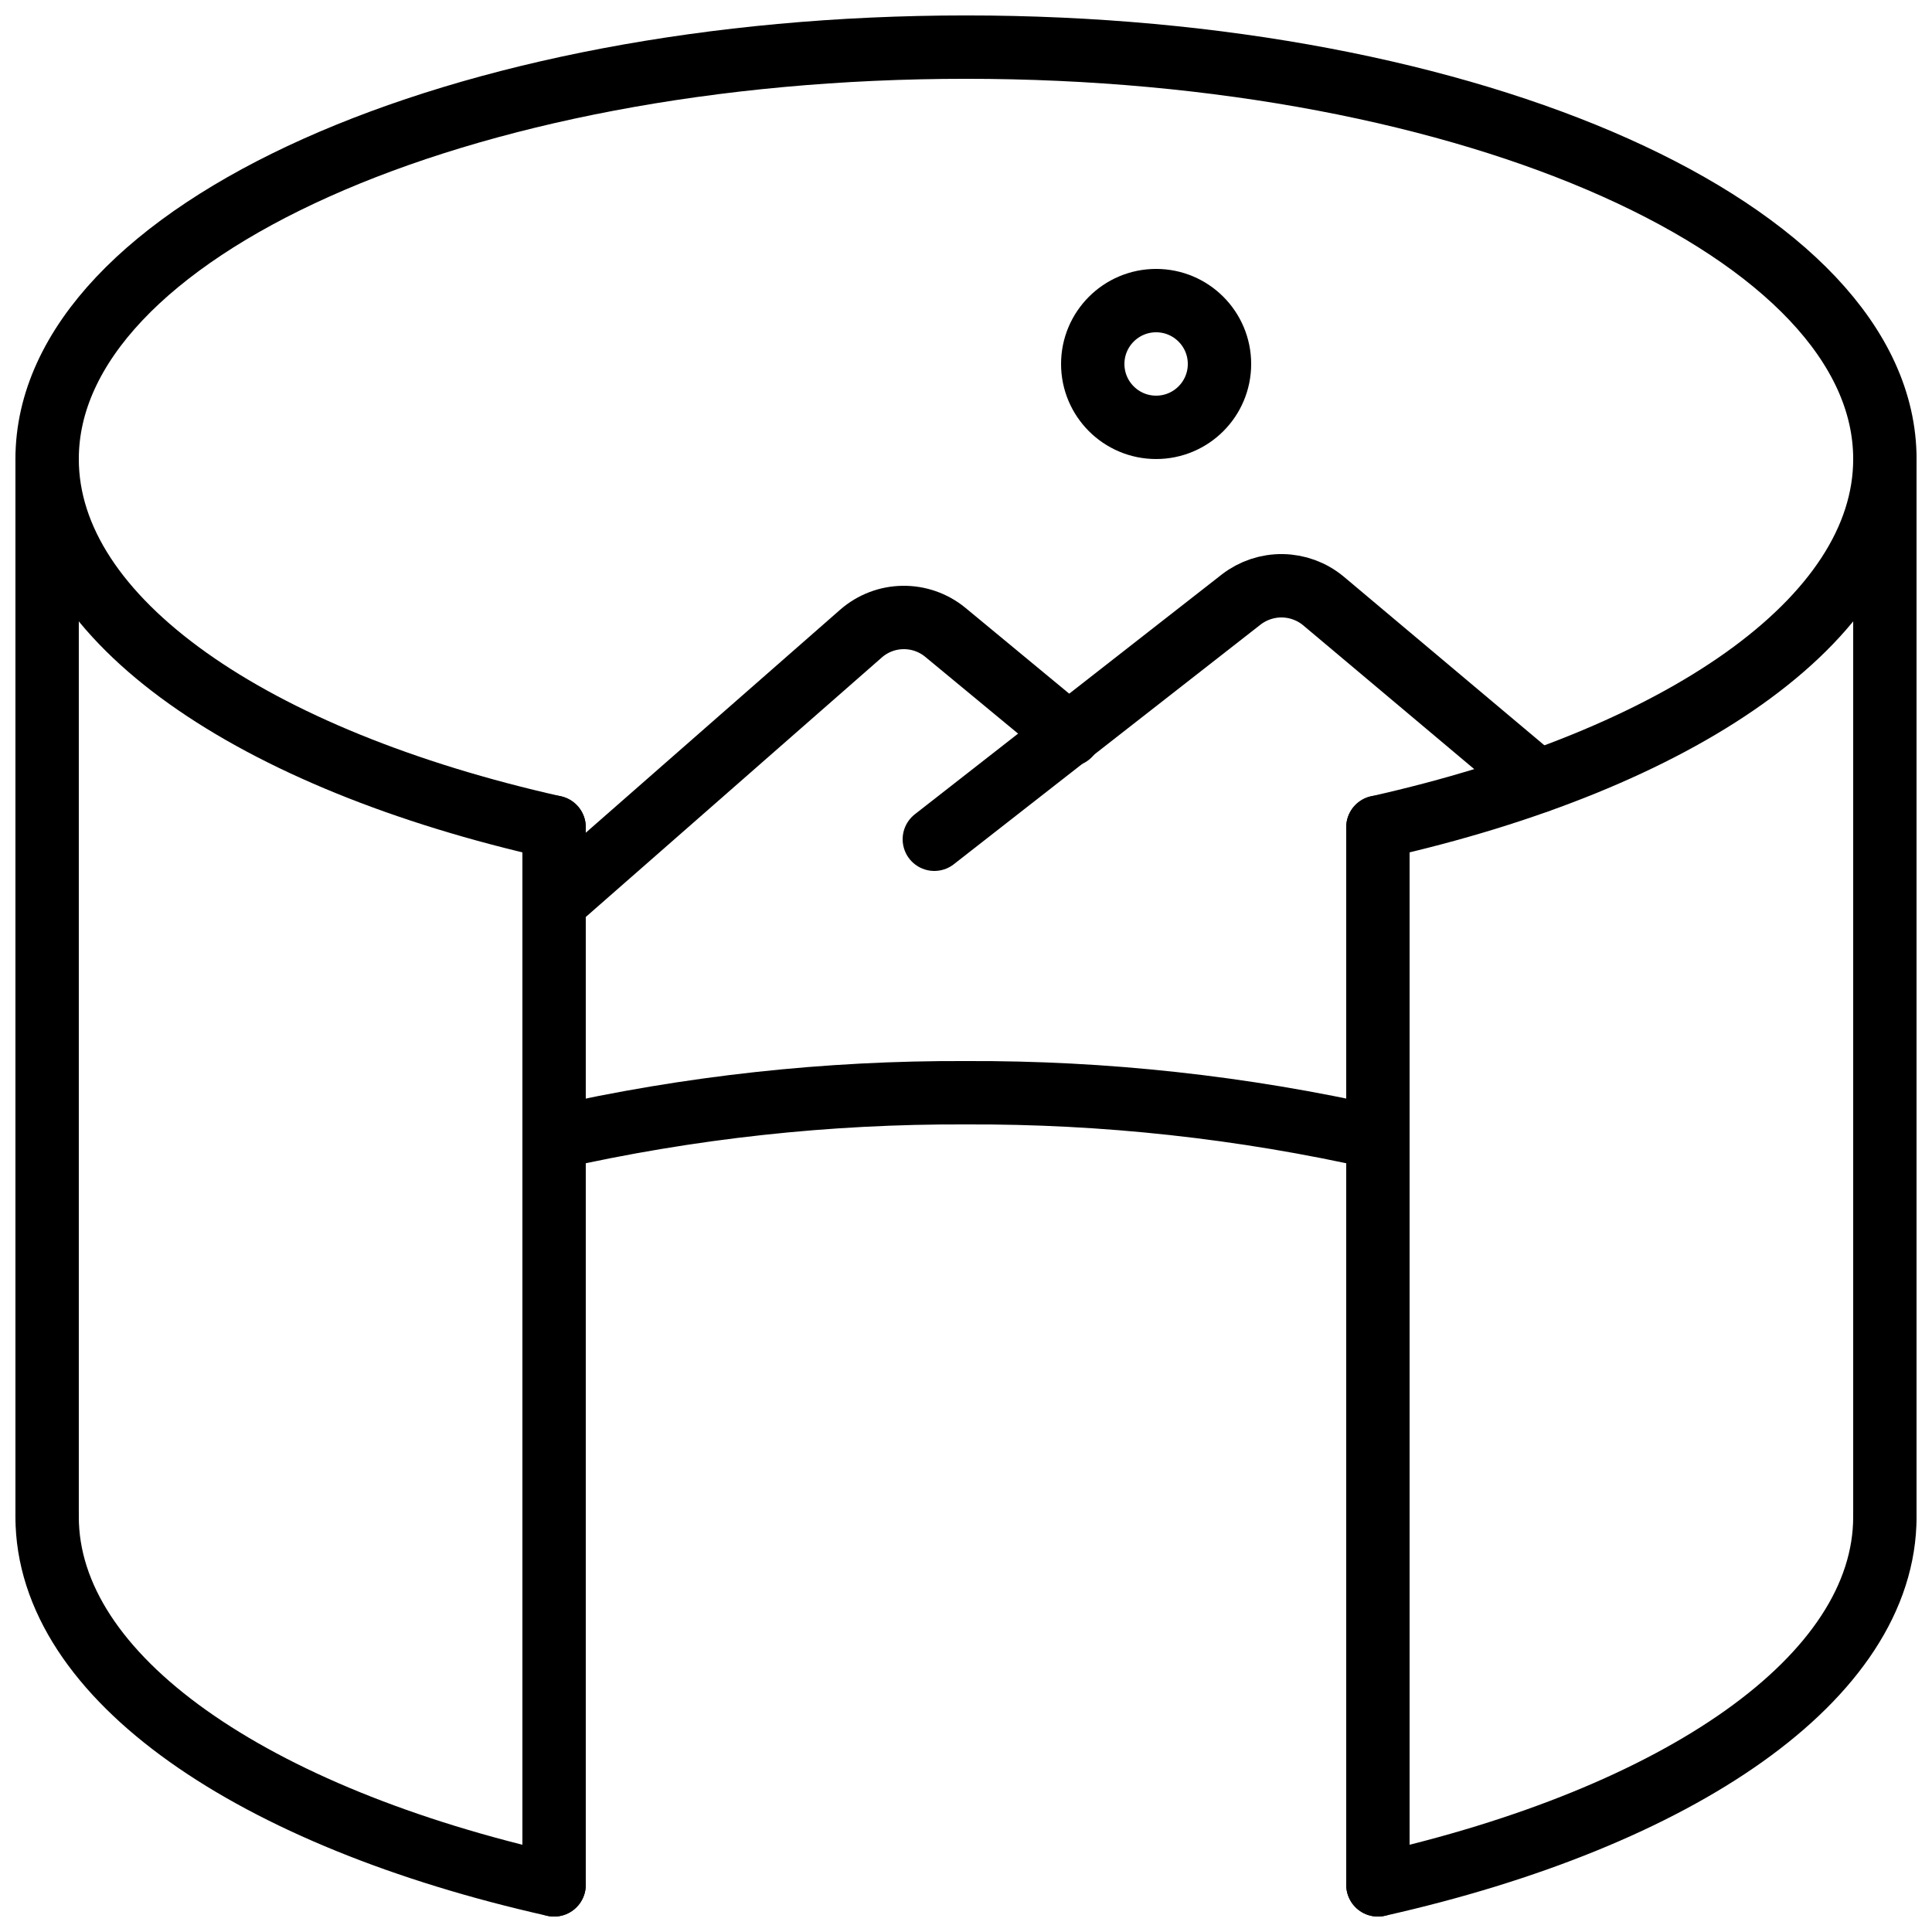
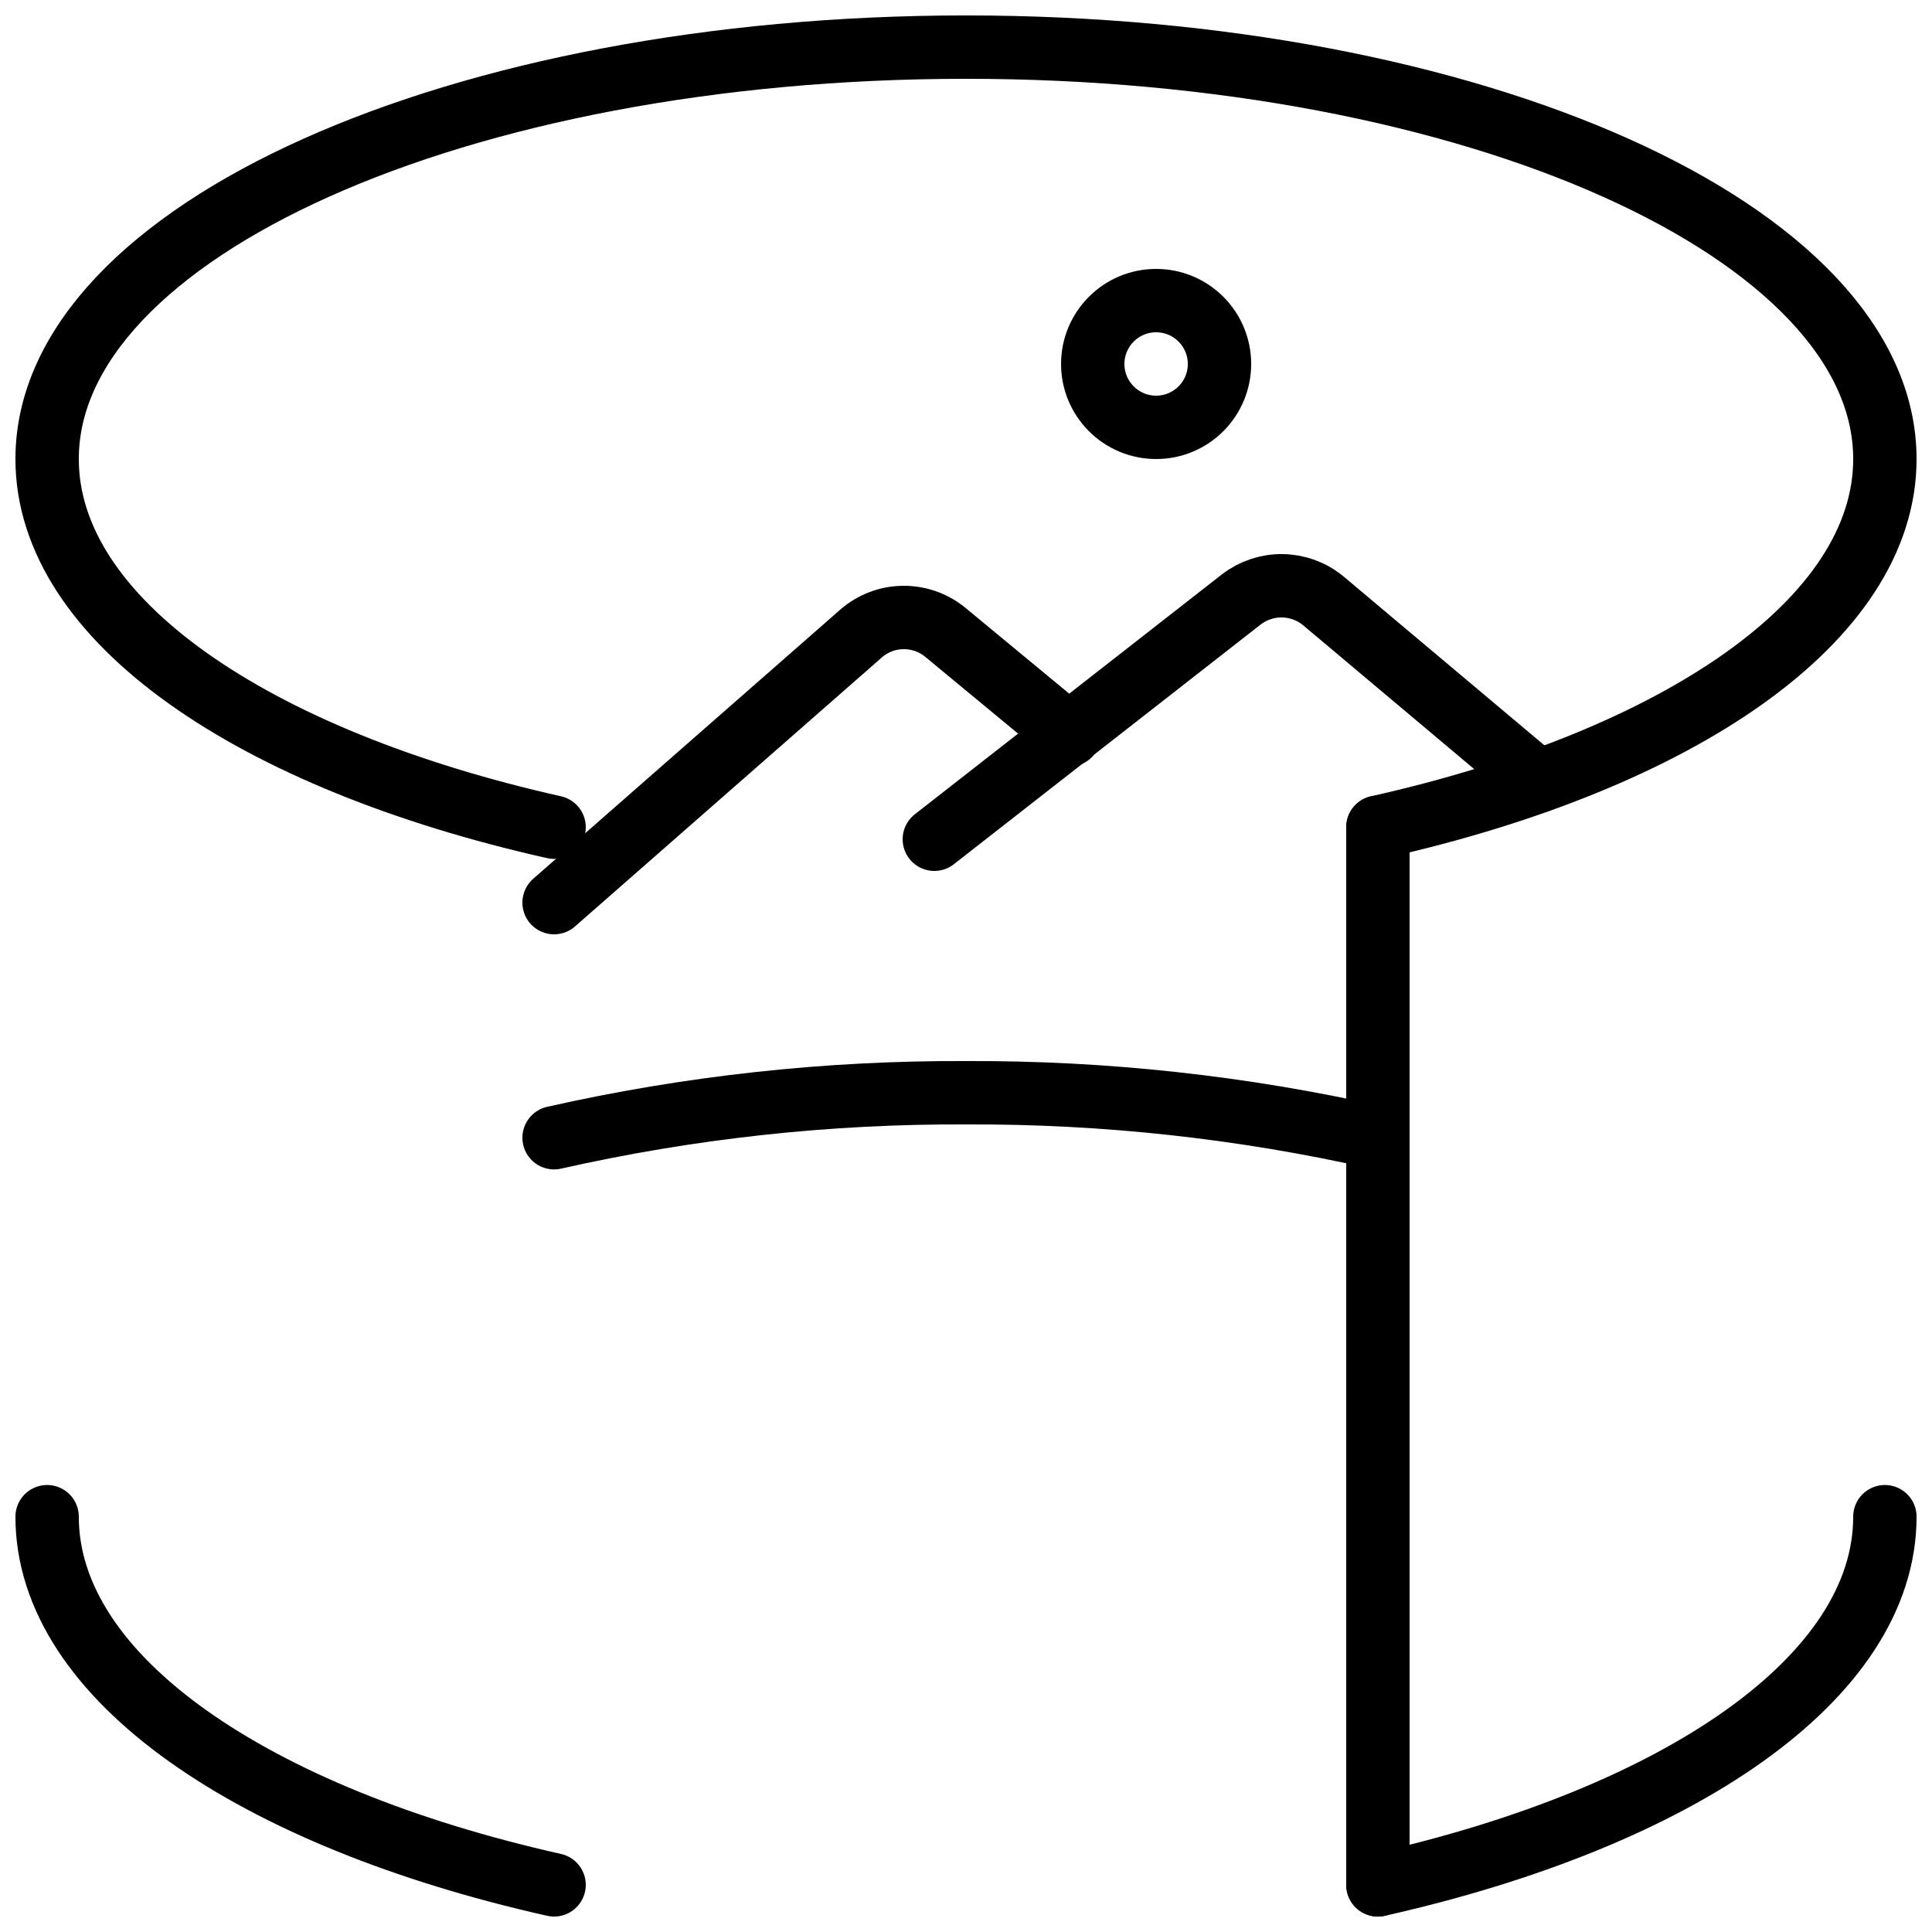
<svg xmlns="http://www.w3.org/2000/svg" width="800px" height="800px" version="1.1" viewBox="144 144 512 512">
  <defs>
    <clipPath id="g">
      <path d="m148.09 148.09h503.81v223.91h-503.81z" />
    </clipPath>
    <clipPath id="f">
      <path d="m148.09 537h151.91v114.9h-151.91z" />
    </clipPath>
    <clipPath id="e">
      <path d="m500 537h151.9v114.9h-151.9z" />
    </clipPath>
    <clipPath id="d">
      <path d="m148.09 257h16.906v298h-16.906z" />
    </clipPath>
    <clipPath id="c">
-       <path d="m635 257h16.902v298h-16.902z" />
-     </clipPath>
+       </clipPath>
    <clipPath id="b">
-       <path d="m282 354h18v297.9h-18z" />
+       <path d="m282 354v297.9h-18z" />
    </clipPath>
    <clipPath id="a">
      <path d="m500 354h18v297.9h-18z" />
    </clipPath>
  </defs>
  <g clip-path="url(#g)">
    <path transform="matrix(8.397 0 0 8.397 148.09 148.09)" d="m43 25.62c9.49-2.13 16-6.53 16-11.62 0-7.18-12.98-13-29-13-16.02 0-29 5.82-29 13 0 5.09 6.51 9.49 16 11.62" fill="none" stroke="#000000" stroke-linecap="round" stroke-linejoin="round" stroke-width="2" />
  </g>
  <g clip-path="url(#f)">
    <path transform="matrix(8.397 0 0 8.397 148.09 148.09)" d="m1 47.38c0 5.09 6.51 9.49 16 11.62" fill="none" stroke="#000000" stroke-linecap="round" stroke-linejoin="round" stroke-width="2" />
  </g>
  <g clip-path="url(#e)">
    <path transform="matrix(8.397 0 0 8.397 148.09 148.09)" d="m43 59c9.49-2.13 16-6.53 16-11.62" fill="none" stroke="#000000" stroke-linecap="round" stroke-linejoin="round" stroke-width="2" />
  </g>
  <path transform="matrix(8.397 0 0 8.397 148.09 148.09)" d="m43 35.42c-4.266-0.963-8.627-1.439-13-1.42-4.373-0.02-8.734 0.457-13 1.42" fill="none" stroke="#000000" stroke-linecap="round" stroke-linejoin="round" stroke-width="2" />
  <g clip-path="url(#d)">
-     <path transform="matrix(8.397 0 0 8.397 148.09 148.09)" d="m1 47.38v-33.38" fill="none" stroke="#000000" stroke-linecap="round" stroke-linejoin="round" stroke-width="2" />
-   </g>
+     </g>
  <g clip-path="url(#c)">
-     <path transform="matrix(8.397 0 0 8.397 148.09 148.09)" d="m59 47.38v-33.38" fill="none" stroke="#000000" stroke-linecap="round" stroke-linejoin="round" stroke-width="2" />
-   </g>
+     </g>
  <g clip-path="url(#b)">
-     <path transform="matrix(8.397 0 0 8.397 148.09 148.09)" d="m17 59v-33.38" fill="none" stroke="#000000" stroke-linecap="round" stroke-linejoin="round" stroke-width="2" />
-   </g>
+     </g>
  <g clip-path="url(#a)">
    <path transform="matrix(8.397 0 0 8.397 148.09 148.09)" d="m43 59v-33.38" fill="none" stroke="#000000" stroke-linecap="round" stroke-linejoin="round" stroke-width="2" />
  </g>
  <path transform="matrix(8.397 0 0 8.397 148.09 148.09)" d="m38 11c0 1.105-0.895 2-2 2-1.104 0-2-0.896-2-2 0-1.104 0.896-2 2-2 1.105 0 2 0.896 2 2" fill="none" stroke="#000000" stroke-linecap="round" stroke-linejoin="round" stroke-width="2" />
  <path transform="matrix(8.397 0 0 8.397 148.09 148.09)" d="m17 28 9.694-8.498c0.366-0.317 0.832-0.495 1.317-0.501 0.484-0.007 0.956 0.157 1.331 0.464l3.919 3.241" fill="none" stroke="#000000" stroke-linecap="round" stroke-linejoin="round" stroke-width="2" />
  <path transform="matrix(8.397 0 0 8.397 148.09 148.09)" d="m48.05 24.17-6.78-5.7h-4.66e-4c-0.362-0.297-0.814-0.463-1.283-0.47-0.468-0.007-0.925 0.145-1.296 0.43l-9.69 7.57" fill="none" stroke="#000000" stroke-linecap="round" stroke-linejoin="round" stroke-width="2" />
</svg>